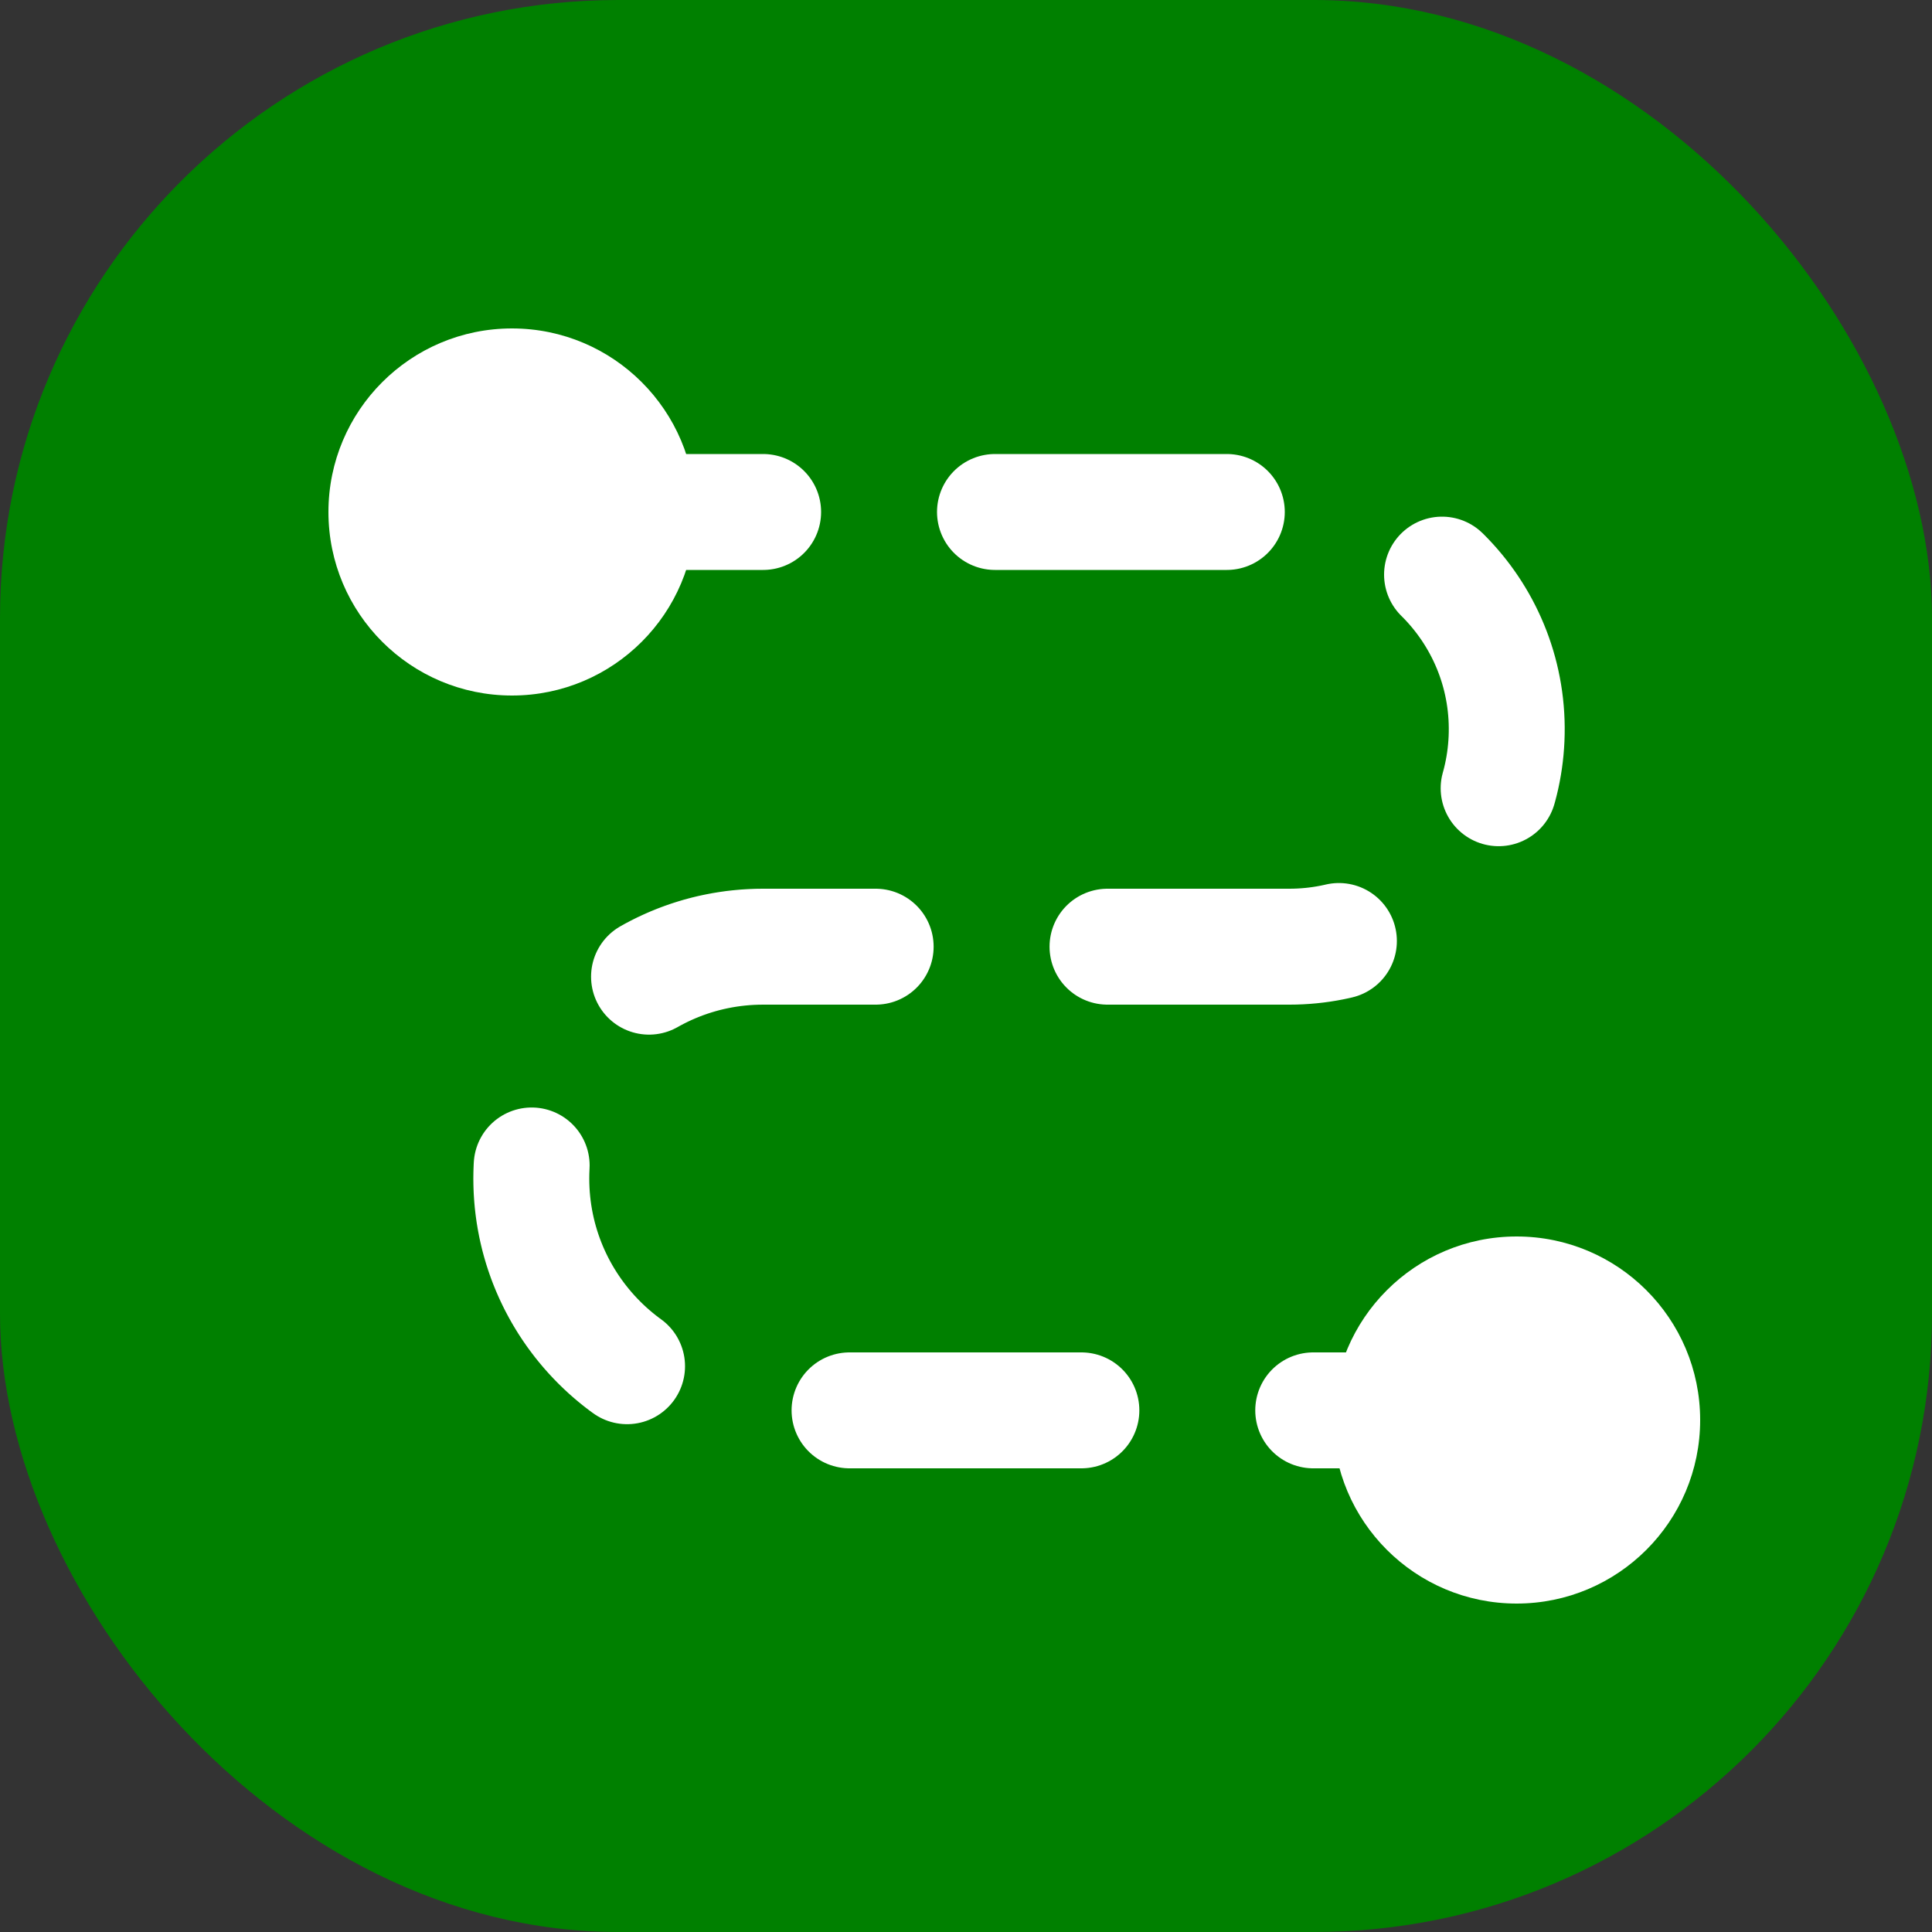
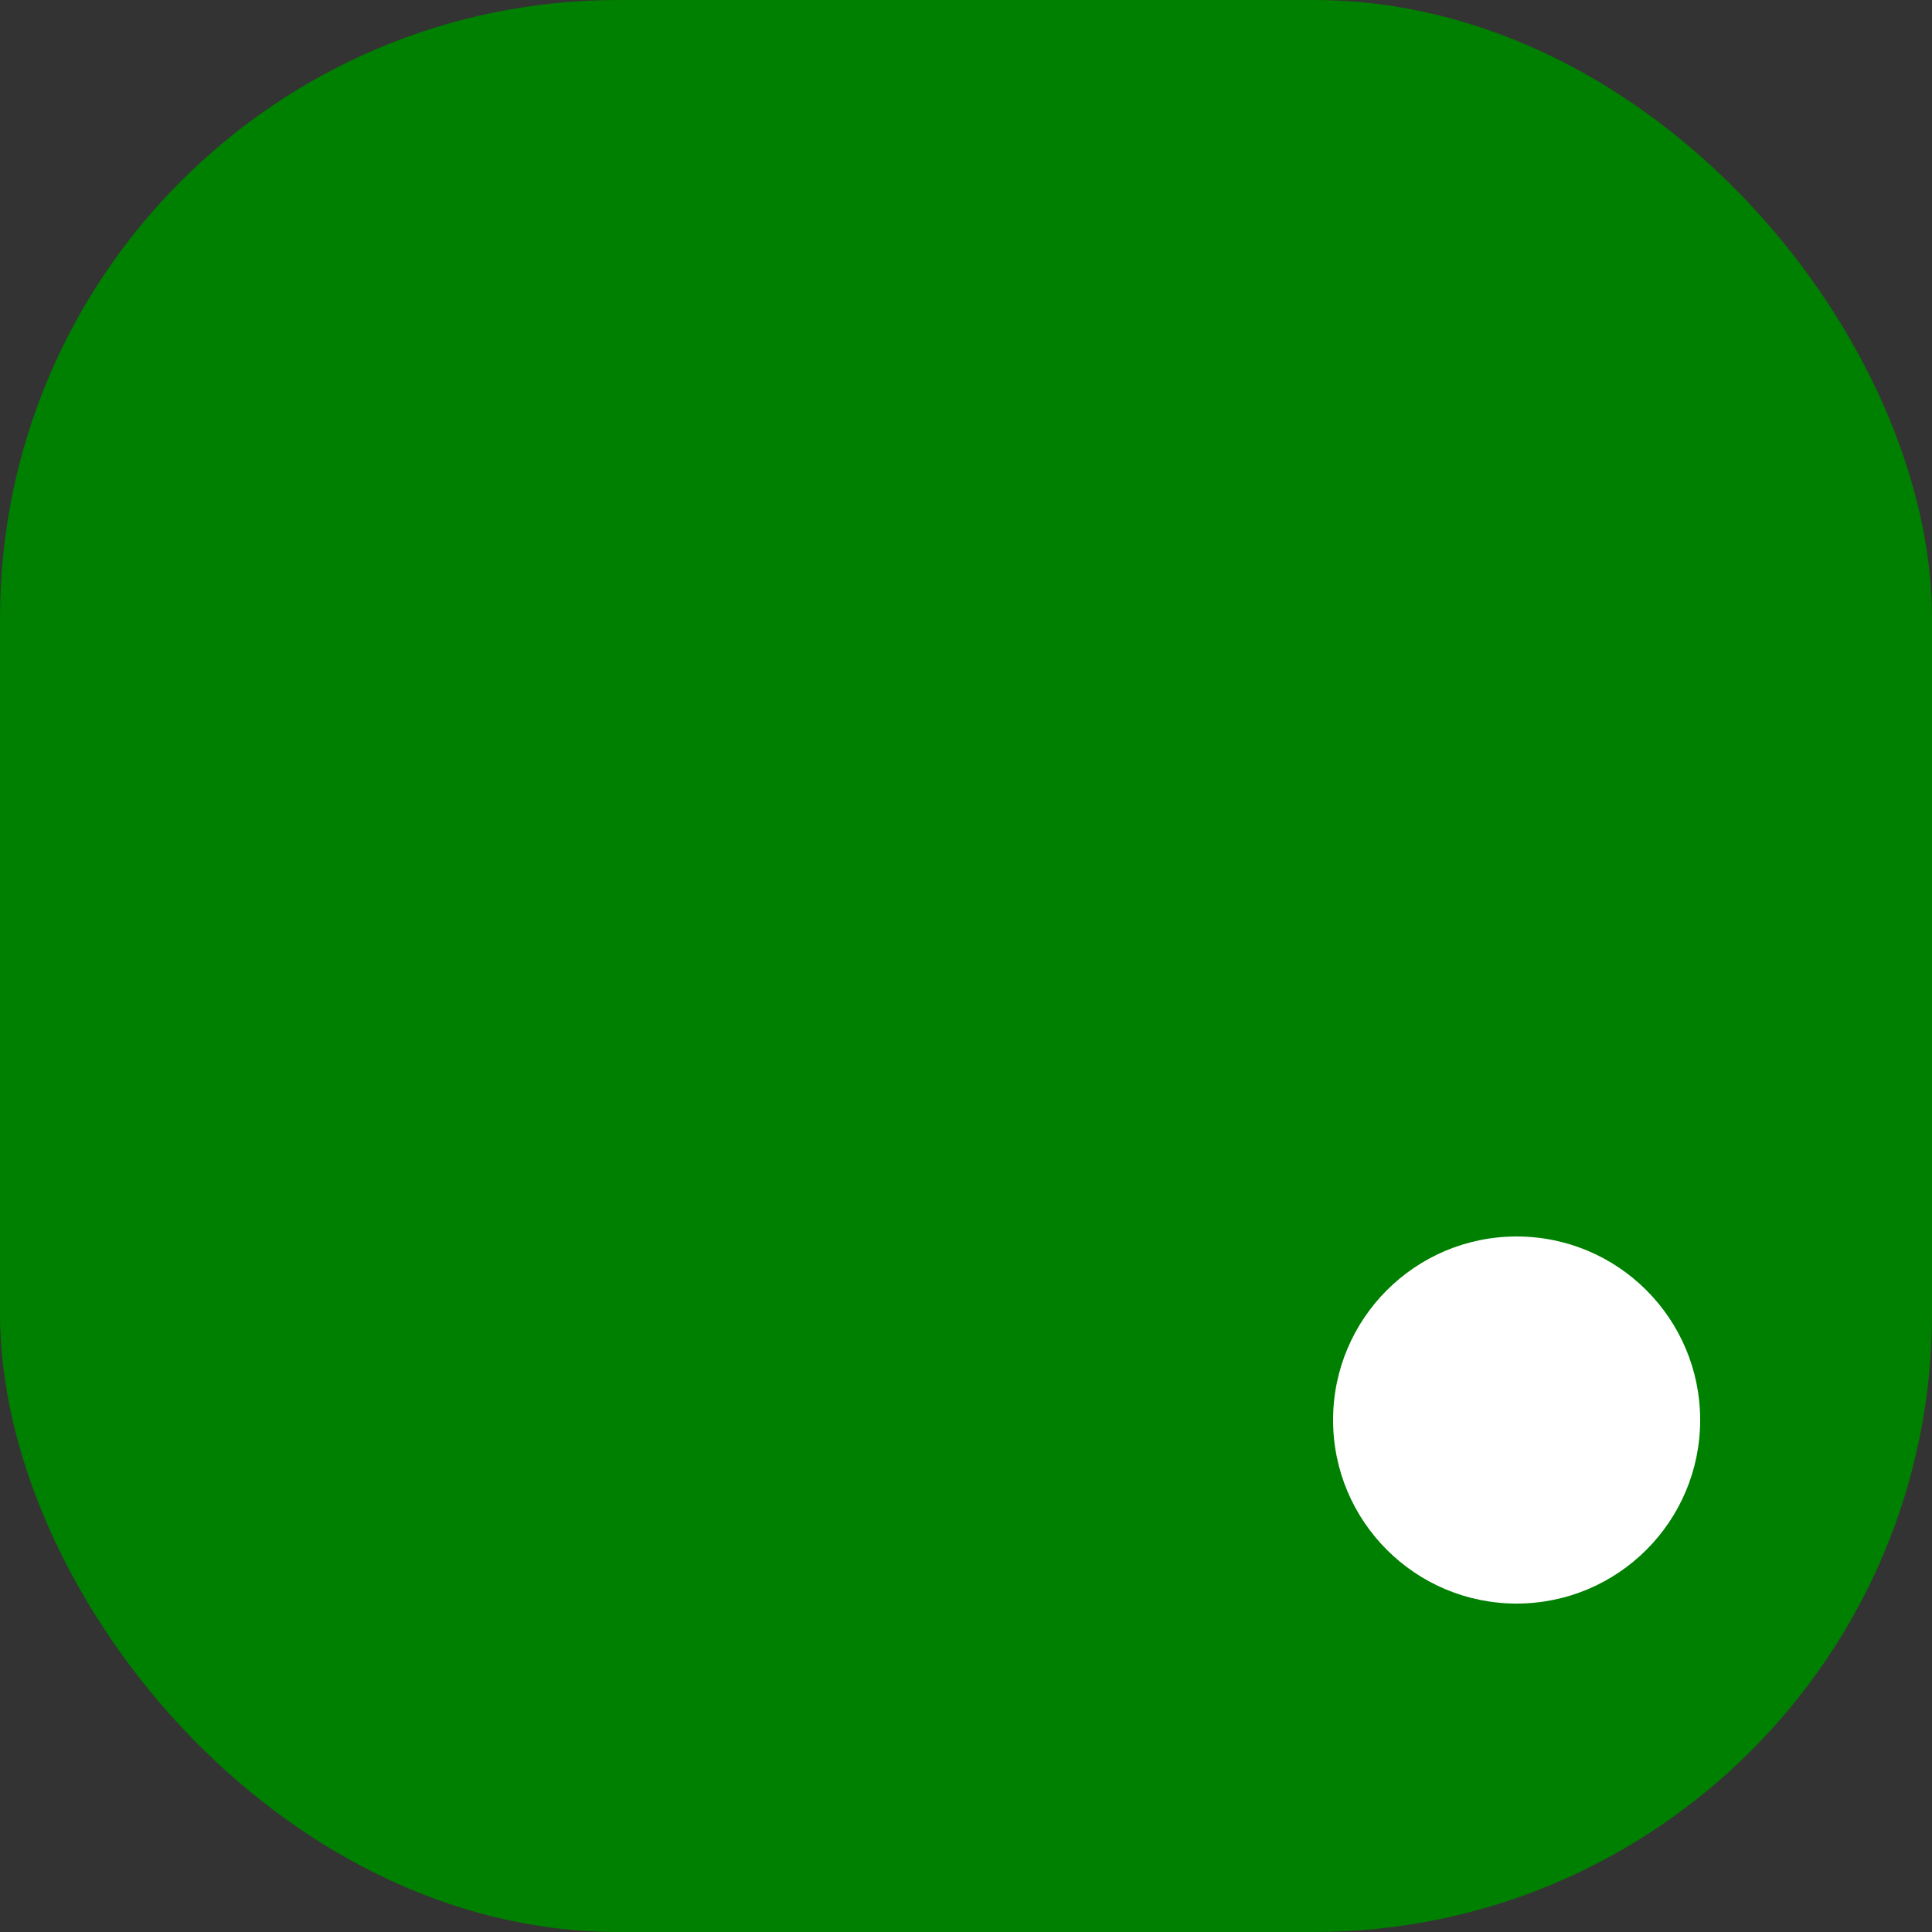
<svg xmlns="http://www.w3.org/2000/svg" width="100" height="100" viewBox="0 0 100 100" fill="none">
  <rect x="0" y="0" width="100" height="100" fill="#333333" stroke="none" />
  <rect width="100" height="100" rx="32" fill="#008000" />
-   <circle cx="26.5" cy="26.5" r="9.5" transform="rotate(-90 26.5 26.5)" fill="white" />
-   <path d="M27.5 26.5H66.739C73.148 26.5 78.262 31.847 77.978 38.249V38.249C77.711 44.263 72.758 49 66.739 49H39.5C32.873 49 27.5 54.373 27.5 61V61C27.5 67.627 32.873 73 39.5 73H77.5" stroke="white" stroke-width="6" stroke-linecap="round" stroke-dasharray="12 12" />
  <circle cx="78.5" cy="73.5" r="9.5" transform="rotate(-90 78.5 73.5)" fill="white" />
</svg>